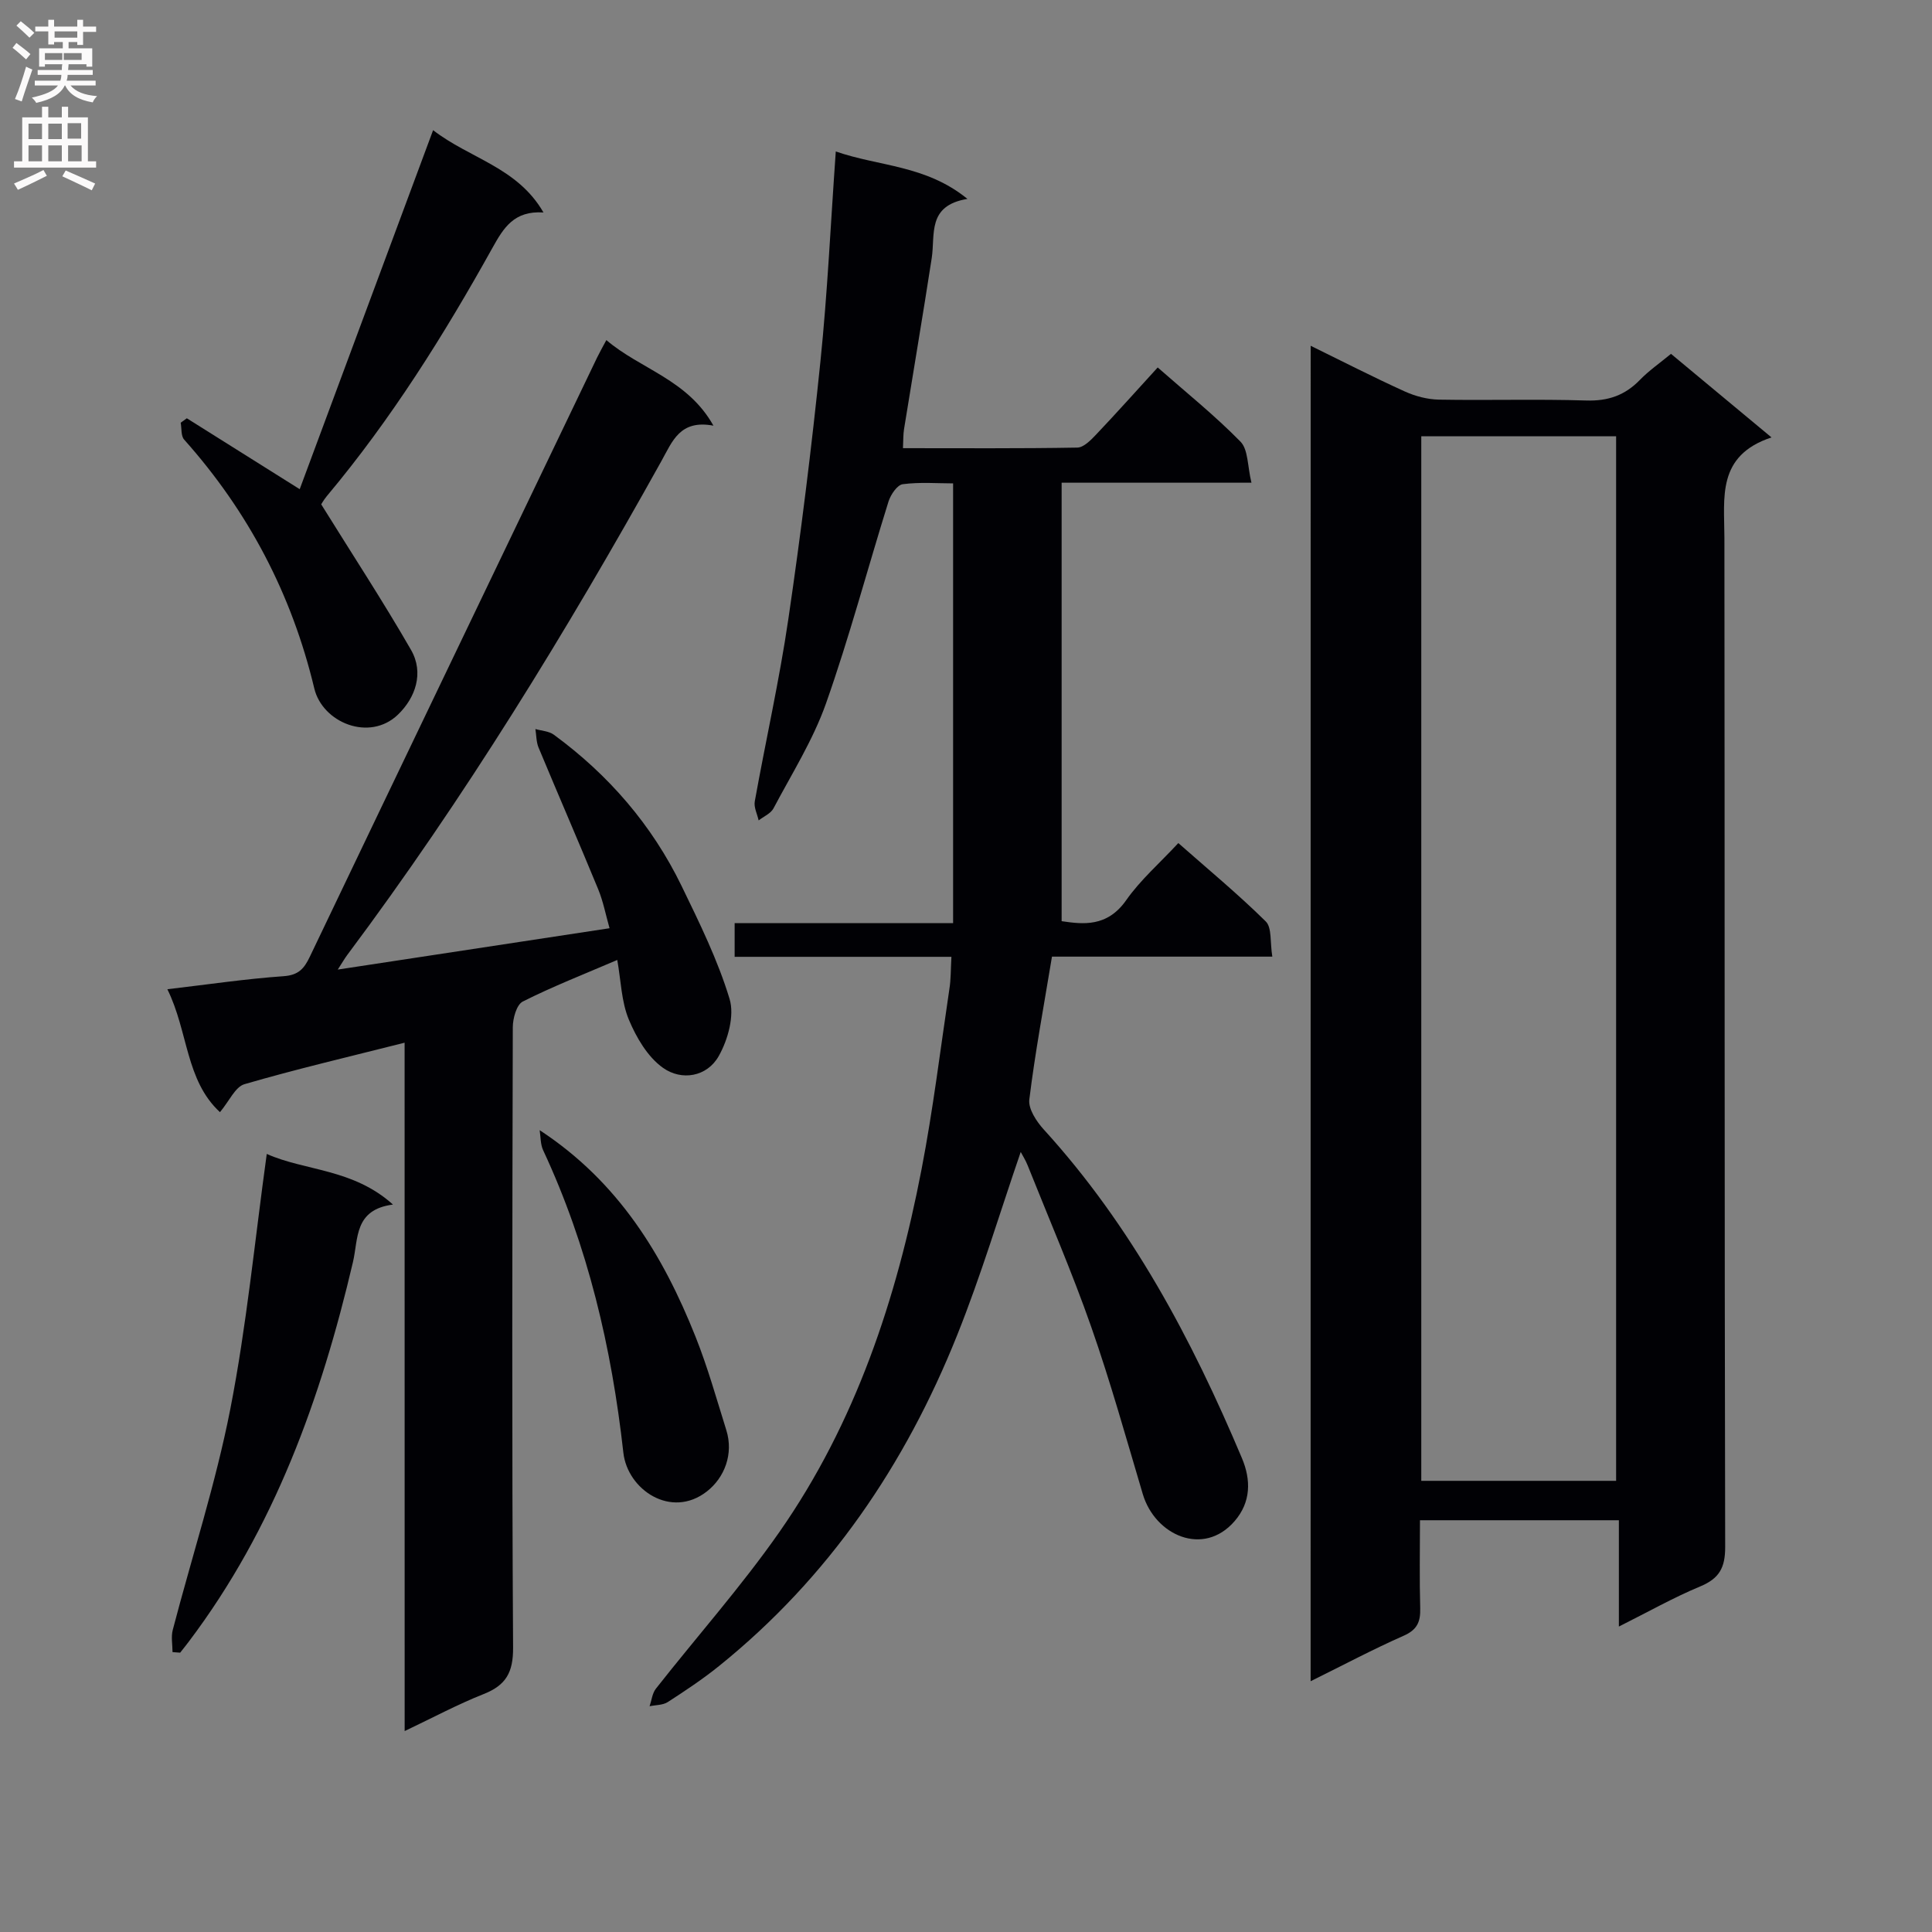
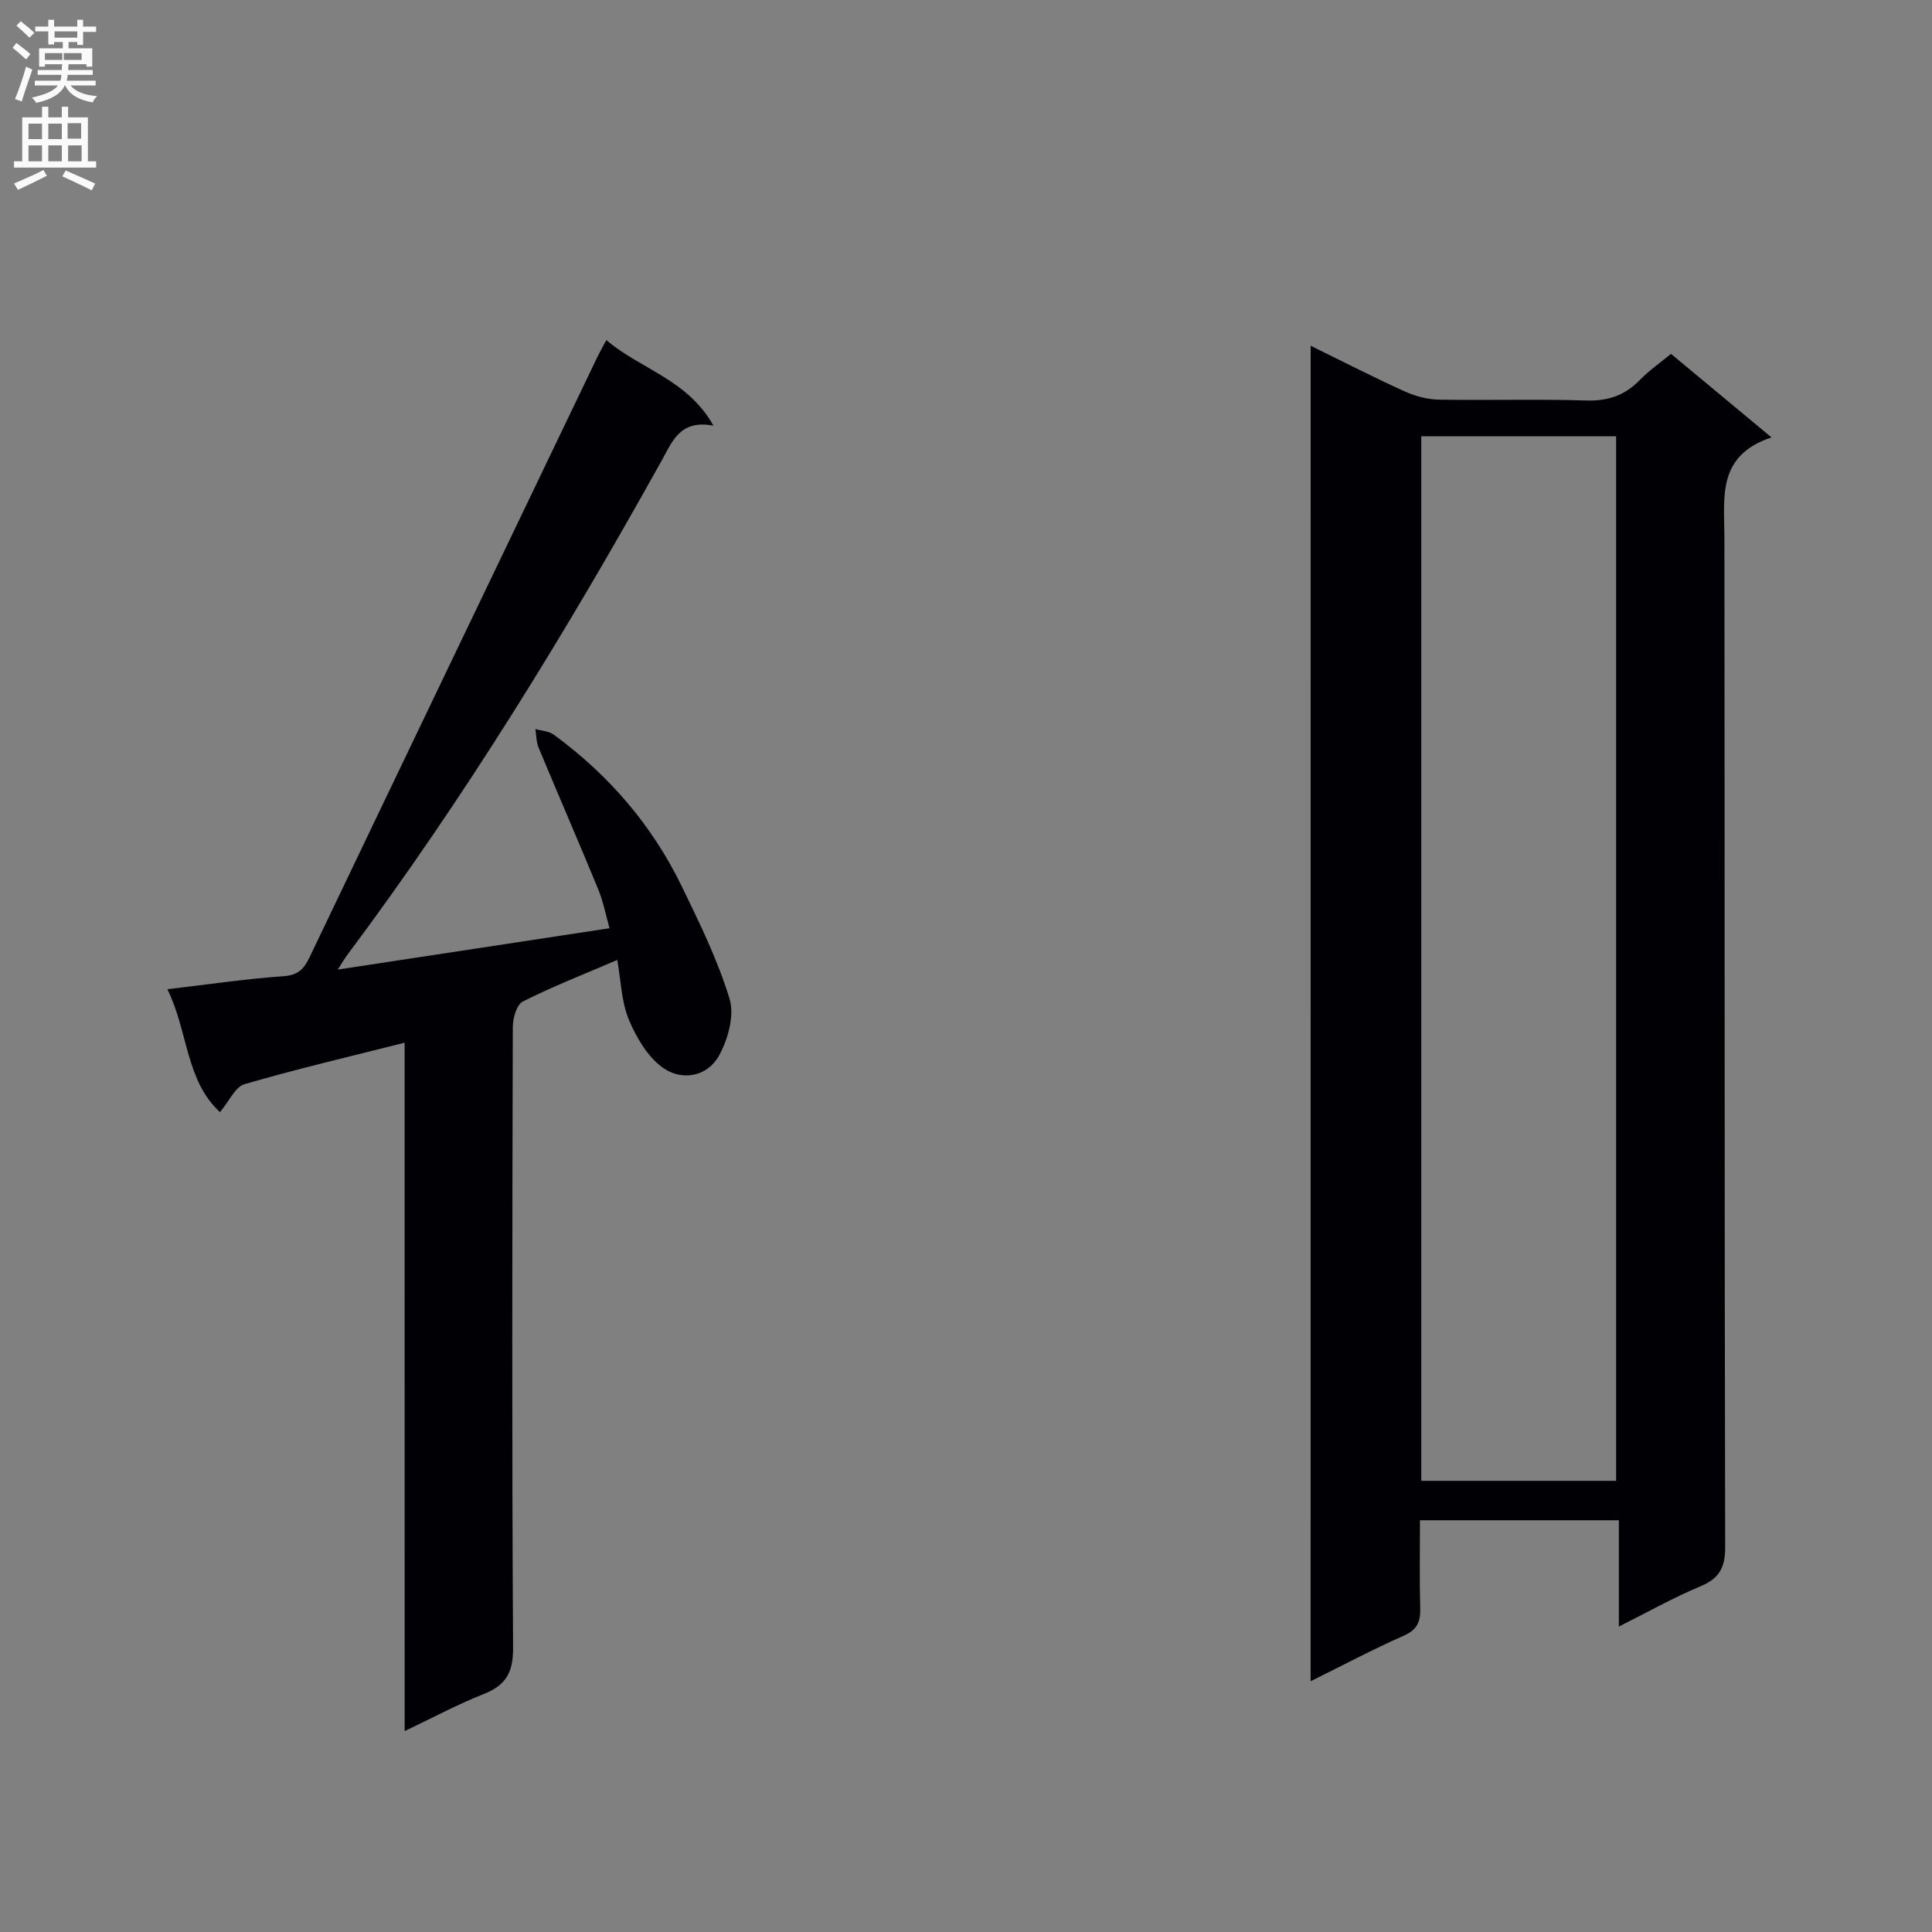
<svg xmlns="http://www.w3.org/2000/svg" enable-background="new 0 0 400 400" viewBox="0 0 400 400">
  <rect x="0" y="0" width="400" height="400" fill="#808080" stroke="none" />
  <g fill="#010105">
    <path d="m271.36 71.59c6.74 3.3 13.03 6.53 19.47 9.45 2.18.99 4.71 1.66 7.1 1.7 10.16.18 20.34-.14 30.49.18 4.52.14 8.01-1.07 11.11-4.27 1.83-1.89 4.03-3.41 6.43-5.39 6.74 5.6 13.33 11.08 20.81 17.3-11.37 3.77-9.76 12.46-9.75 20.77.08 69.65 0 139.31.16 208.96.01 4.35-1.26 6.54-5.21 8.18-5.5 2.29-10.72 5.25-16.8 8.29 0-7.65 0-14.65 0-22.01-14 0-27.39 0-41.18 0 0 6.25-.12 12.22.05 18.19.08 2.82-.61 4.48-3.42 5.72-6.37 2.81-12.53 6.09-19.27 9.42.01-92.27.01-184.05.01-276.49zm22.9 235h40.34c0-72.31 0-144.21 0-216.27-13.58 0-26.83 0-40.34 0z" />
-     <path d="m196.98 198.1c-15.42 0-30.02 0-44.88 0 0-2.5 0-4.55 0-6.98h45.23c0-30.36 0-60.37 0-91.04-3.25 0-6.89-.3-10.43.17-1.14.15-2.49 2.16-2.94 3.57-4.35 13.92-8.09 28.06-12.94 41.8-2.68 7.59-7.09 14.58-10.88 21.75-.57 1.07-2.03 1.67-3.07 2.49-.29-1.32-1.03-2.72-.8-3.95 2.26-12.58 5.09-25.06 6.94-37.69 2.61-17.74 4.82-35.54 6.65-53.38 1.46-14.18 2.11-28.45 3.18-43.48 9.01 3.13 18.62 2.79 27.26 9.82-8.41 1.38-6.64 7.37-7.4 12.28-1.82 11.81-3.83 23.59-5.73 35.39-.18 1.12-.14 2.28-.22 3.94 12.18 0 24.14.09 36.09-.12 1.32-.02 2.81-1.55 3.89-2.69 4.24-4.47 8.34-9.06 12.76-13.9 5.84 5.14 11.82 9.93 17.14 15.36 1.62 1.65 1.43 5.07 2.27 8.5-13.35 0-25.73 0-39.3 0v90.78c4.36.64 9.42 1.3 13.37-4.35 2.93-4.18 6.9-7.63 10.79-11.82 6.1 5.38 12.35 10.55 18.1 16.22 1.3 1.28.87 4.31 1.36 7.29-15.61 0-30.66 0-45.62 0-1.7 10.3-3.5 19.9-4.69 29.58-.24 1.94 1.48 4.55 2.99 6.21 18.2 19.97 30.64 43.4 41.03 68.05 1.89 4.49 1.9 9.09-1.53 13.05-6.44 7.43-16.46 2.93-19-5.62-3.45-11.6-6.7-23.28-10.7-34.69-3.95-11.27-8.71-22.26-13.14-33.37-.4-1.01-.99-1.94-1.43-2.77-4.39 12.77-8.21 25.58-13.16 37.93-10.74 26.84-26.6 50.2-49.3 68.5-3.36 2.71-6.98 5.11-10.61 7.46-1.02.66-2.5.6-3.77.87.42-1.22.55-2.67 1.3-3.63 8.51-10.83 17.71-21.18 25.58-32.45 15.77-22.58 24.25-48.26 29.42-75.05 2.39-12.37 3.91-24.91 5.77-37.38.32-1.93.27-3.92.42-6.65z" />
    <path d="m83.77 215.88c-11.74 2.97-22.53 5.49-33.16 8.59-1.91.56-3.14 3.49-5.07 5.79-7.14-6.59-6.54-16.64-10.89-25.45 8.38-.98 16.21-2.15 24.08-2.7 3.08-.22 4.24-1.57 5.41-4.02 19.79-41.39 39.65-82.74 59.5-124.1.5-1.03 1.07-2.03 1.9-3.58 7.07 6.04 16.81 8.14 22.17 17.72-6.96-1.31-8.5 3.26-10.79 7.36-19.67 35.34-40.77 69.78-65.02 102.22-.57.76-1.03 1.59-1.97 3.03 19.06-2.9 37.37-5.69 56.27-8.56-.79-2.78-1.31-5.54-2.35-8.07-4.04-9.81-8.27-19.54-12.35-29.34-.48-1.16-.45-2.55-.65-3.83 1.28.37 2.8.43 3.81 1.17 11.34 8.31 20.33 18.7 26.47 31.35 3.69 7.61 7.48 15.3 9.92 23.35 1.05 3.46-.33 8.42-2.22 11.8-2.43 4.35-7.71 5.22-11.57 2.47-3.17-2.25-5.52-6.27-7.07-9.99-1.54-3.7-1.62-8-2.39-12.34-6.9 2.96-13.38 5.49-19.57 8.61-1.28.65-2.06 3.49-2.06 5.32-.11 42.81-.2 85.63.06 128.44.03 5.13-1.46 7.78-6.08 9.61-5.36 2.12-10.46 4.86-16.37 7.67-.01-47.72-.01-94.77-.01-142.52z" />
-     <path d="m66.51 104.43c6.48 10.43 12.82 20.1 18.58 30.11 2.75 4.77.91 9.95-2.7 13.42-5.9 5.66-15.63 1.65-17.32-5.43-4.67-19.51-13.63-36.59-26.94-51.51-.69-.77-.5-2.32-.72-3.5.42-.31.85-.61 1.27-.92 7.64 4.8 15.28 9.6 23.37 14.68 9-24.21 18.17-48.89 27.62-74.33 7.64 5.91 17.45 7.68 22.85 17.04-6.09-.4-8.25 3.17-10.56 7.32-10.03 18.03-20.96 35.48-34.25 51.35-.73.87-1.28 1.89-1.2 1.77z" />
-     <path d="m55.23 238.91c7.91 3.54 17.84 3.01 26.13 10.48-8.08 1.06-7.14 7.05-8.29 11.93-6.62 28.22-16.29 55.13-33.98 78.56-.58.77-1.19 1.53-1.79 2.29-.53-.04-1.05-.08-1.58-.12 0-1.54-.33-3.16.05-4.6 3.98-15.24 8.89-30.29 11.91-45.71 3.37-17.22 5.05-34.76 7.55-52.83z" />
-     <path d="m111.73 233.99c16.33 10.7 25.54 25.87 32.26 42.73 2.52 6.31 4.36 12.9 6.39 19.39 1.53 4.9-.36 9.83-4.06 12.7-7.38 5.73-16.41-.39-17.26-8.05-2.43-21.73-7.33-42.74-16.61-62.62-.57-1.23-.5-2.76-.72-4.15z" />
  </g>
  <path d="m2.6 9.9.8-1c.9.7 1.9 1.4 2.9 2.3l-.9 1.1c-1.1-1-2-1.8-2.8-2.4zm.5 10.6c.9-2.1 1.6-4.3 2.3-6.7.4.2.8.4 1.3.6-.7 2.1-1.5 4.3-2.2 6.6zm.3-15.2.9-.9c1 .8 2 1.6 2.8 2.4l-1 1c-.9-.9-1.8-1.7-2.7-2.5zm12.6-1.2h1.2v1.4h2.7v1.1h-2.7v2.7h-1.2v-.6h-1.8v1.3h4.9v3.8h-1.2v-.5h-3.7c0 .4-.1.9-.1 1.2h5.1v1h-5.2c0 .5-.1.9-.2 1.2h6v1h-5.2c1.1 1.3 2.9 2 5.5 2.2-.4.4-.7.8-.9 1.3-2.9-.5-4.8-1.6-5.7-3.5h-.1c-.8 1.7-2.7 2.9-5.9 3.6-.2-.4-.6-.8-.9-1.1 2.8-.6 4.6-1.4 5.4-2.5h-4.8v-1h5.3c.1-.3.2-.7.2-1.2h-4.9v-1h5c0-.4 0-.8.1-1.2h-3.6v.5h-1.2v-3.8h4.9v-1.3h-1.8v.5h-1.2v-2.7h-2.7v-1h2.7v-1.4h1.2v1.4h4.8zm-6.7 8.3h3.6c0-.4 0-.9 0-1.4h-3.6zm1.9-4.6h4.8v-1.3h-4.7v1.3zm6.7 3.2h-4.7v1.4h3.7v-1.4z" fill="#fbfafa" />
  <path d="m8.7 22.1h1.3v2.2h2.8v-2.2h1.3v2.2h4.1v9.1h1.7v1.3h-17v-1.3h1.7v-9.1h4.1zm.3 13.1.7 1.2c-1.8.9-3.8 1.9-6 2.9-.2-.4-.5-.8-.8-1.3 2.3-1 4.4-1.9 6.1-2.8zm-3.1-6.4h2.8v-3.2h-2.8zm0 4.6h2.8v-3.3h-2.8zm4.1-4.6h2.8v-3.2h-2.8zm0 4.6h2.8v-3.3h-2.8zm3.6 1.9c2.1.9 4.1 1.8 6.1 2.7l-.7 1.4c-2.2-1.1-4.2-2-6.1-2.9zm3.2-9.8h-2.8v3.2h2.8v-3.1zm-2.7 7.9h2.8v-3.3h-2.8z" fill="#fbfafa" />
</svg>